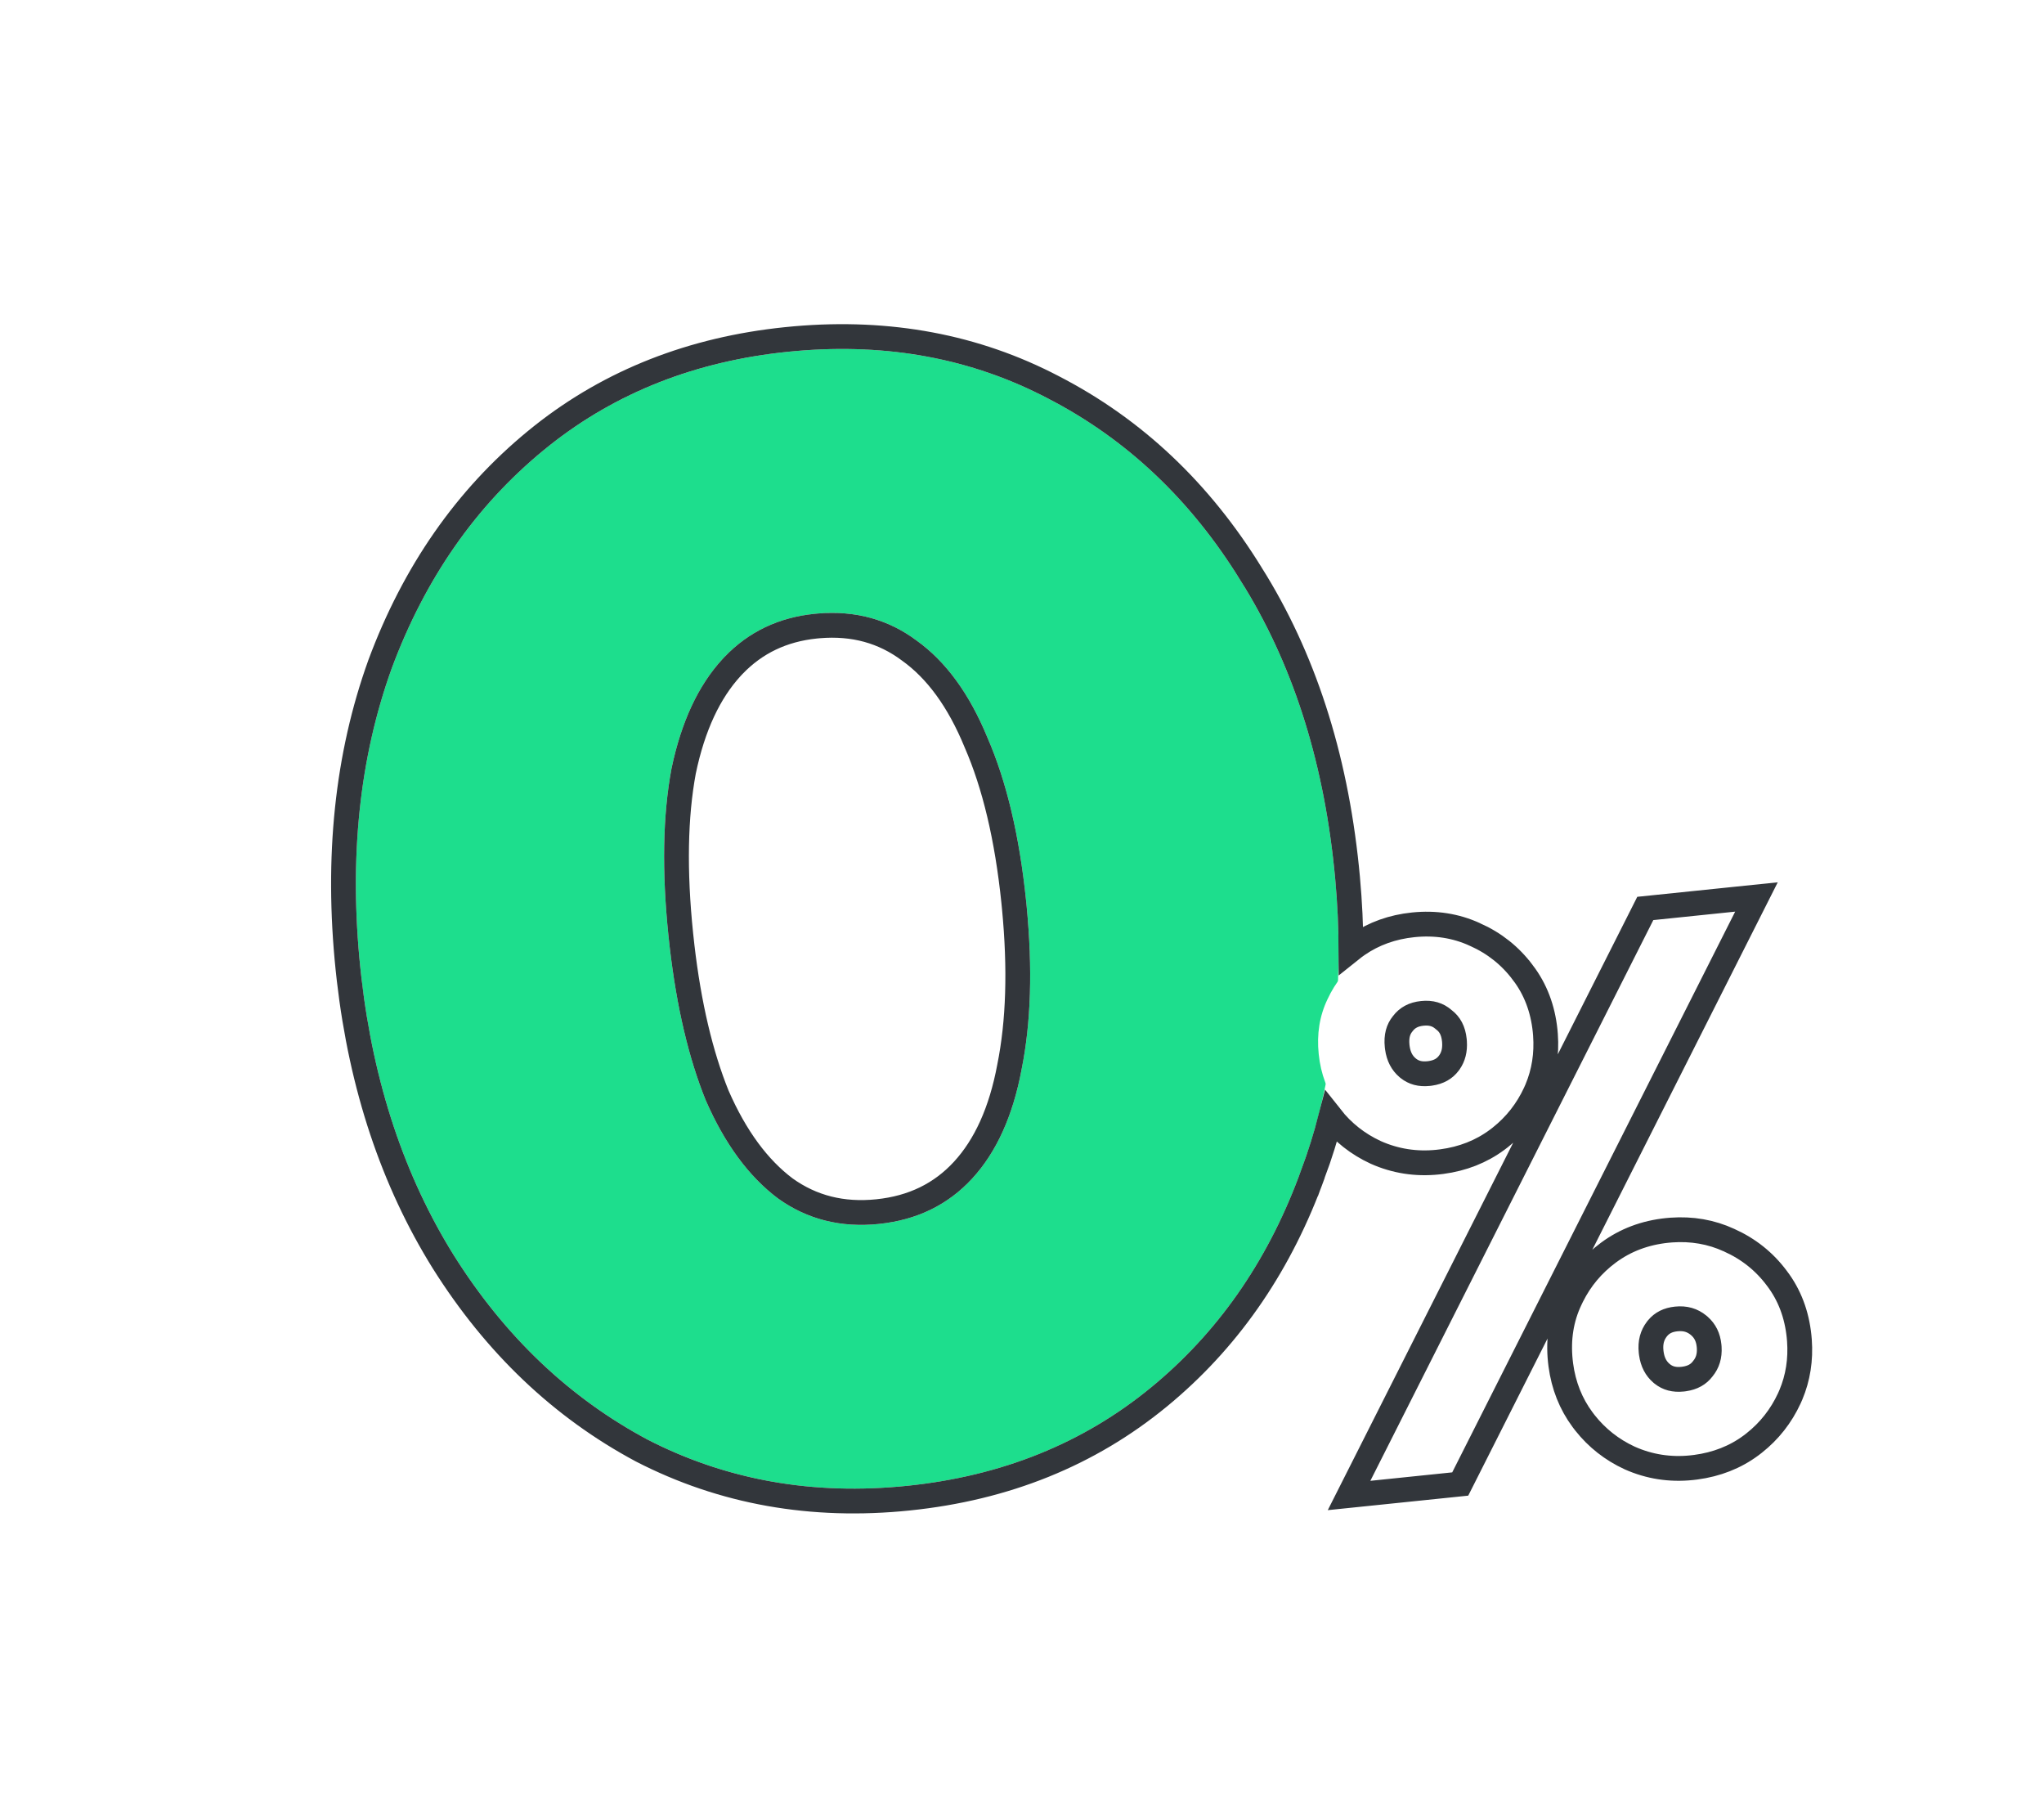
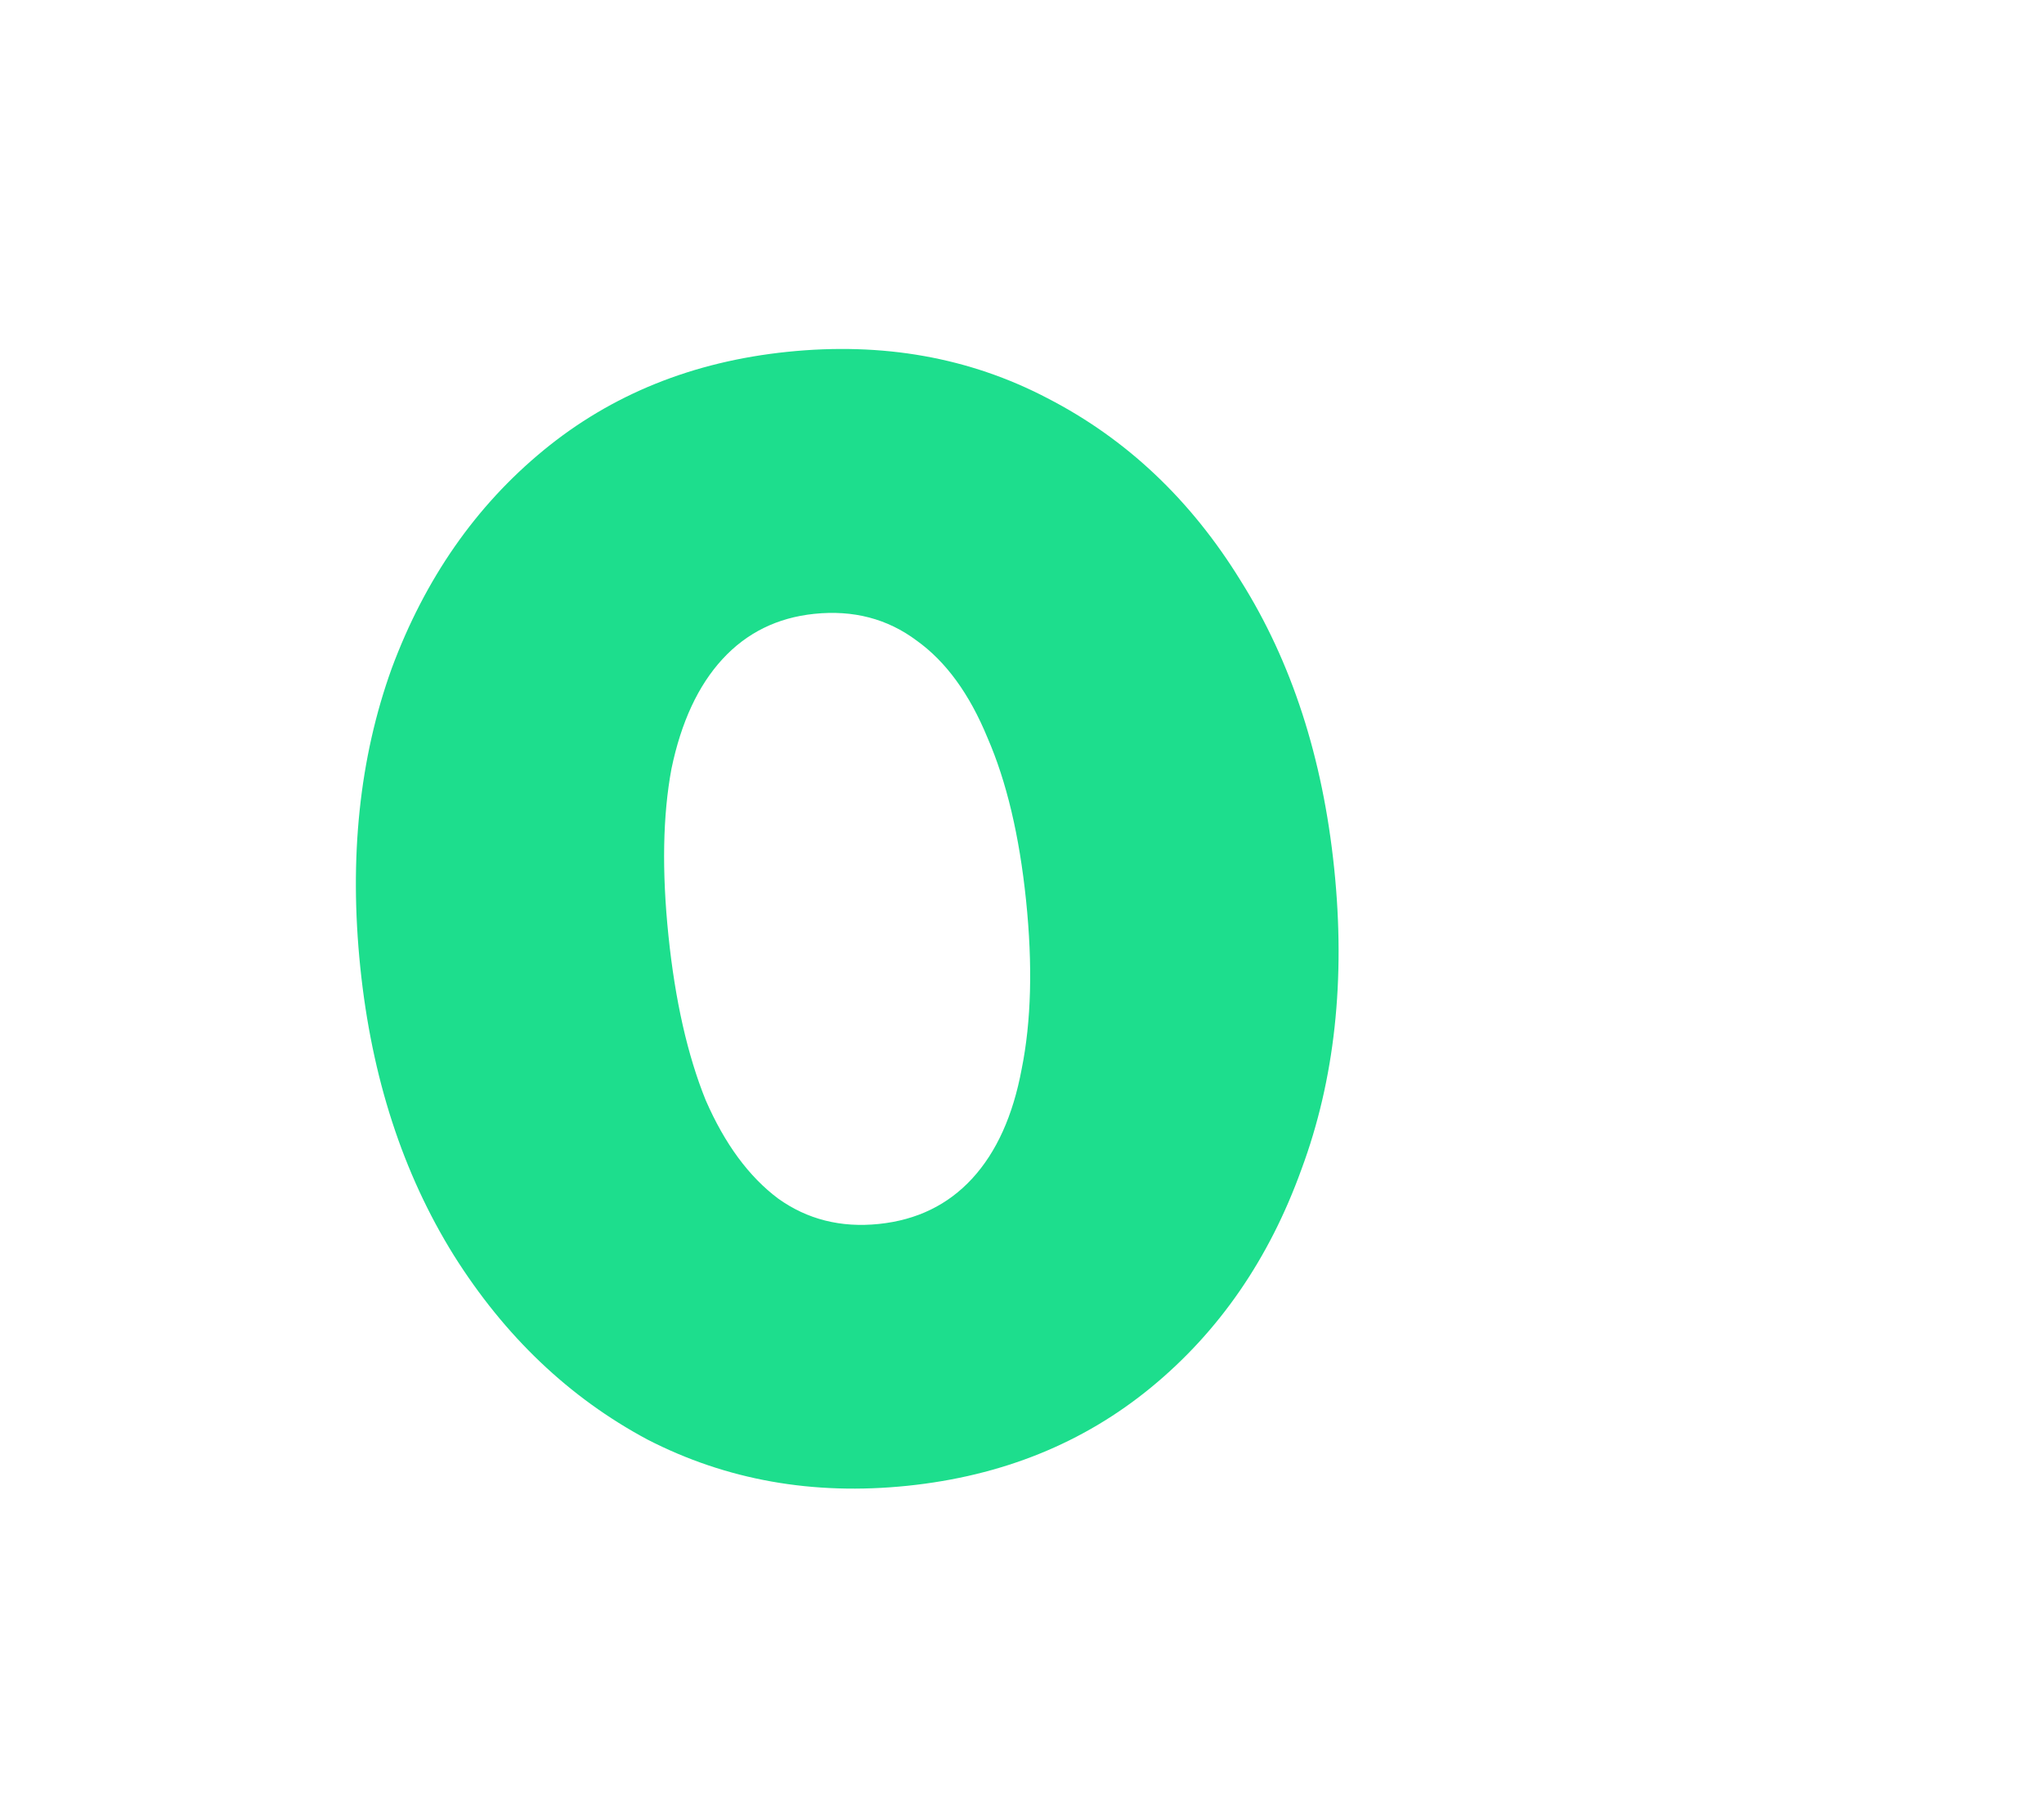
<svg xmlns="http://www.w3.org/2000/svg" width="370" height="329" viewBox="0 0 370 329" fill="none">
  <g filter="url(#filter0_d_11810_16713)">
    <path d="M155.711 267.46C138.606 269.226 122.908 266.431 108.619 259.074C94.496 251.512 82.827 240.409 73.611 225.764C64.375 210.933 58.73 193.57 56.676 173.675C54.622 153.78 56.517 135.733 62.361 119.533C68.391 103.314 77.556 90.153 89.854 80.052C102.153 69.95 116.856 64.016 133.961 62.25C151.253 60.465 166.95 63.26 181.053 70.636C195.343 77.993 207.003 89.003 216.033 103.668C225.249 118.313 230.894 135.676 232.967 155.756C235.041 175.837 233.062 193.987 227.032 210.206C221.188 226.406 212.117 239.557 199.818 249.659C187.519 259.76 172.817 265.694 155.711 267.46ZM150.537 220.077C157.417 219.366 163.053 216.623 167.446 211.848C171.838 207.072 174.821 200.469 176.393 192.039C178.133 183.403 178.398 173.229 177.188 161.515C175.979 149.801 173.65 139.988 170.203 132.076C166.941 124.145 162.672 118.29 157.397 114.513C152.102 110.55 145.922 108.933 138.856 109.662C132.163 110.354 126.62 113.087 122.227 117.862C117.834 122.638 114.759 129.25 113 137.7C111.428 146.131 111.246 156.203 112.455 167.916C113.665 179.63 115.91 189.545 119.191 197.663C122.639 205.575 127.01 211.513 132.305 215.476C137.58 219.253 143.658 220.787 150.537 220.077Z" fill="#1DDE8D" />
-     <path d="M251.463 206.653C247.928 207.018 244.576 206.493 241.407 205.08C238.329 203.657 235.779 201.585 233.757 198.862C231.735 196.139 230.537 192.965 230.163 189.339C229.789 185.714 230.318 182.407 231.75 179.419C233.172 176.341 235.245 173.791 237.968 171.769C240.691 169.748 243.865 168.55 247.49 168.175C251.116 167.801 254.468 168.325 257.546 169.748C260.715 171.161 263.311 173.229 265.332 175.952C267.345 178.584 268.538 181.713 268.912 185.339C269.287 188.964 268.762 192.316 267.34 195.395C265.917 198.473 263.844 201.023 261.121 203.045C258.399 205.066 255.179 206.269 251.463 206.653ZM250.27 195.096C252.536 194.862 254.274 193.95 255.484 192.359C256.694 190.768 257.181 188.84 256.948 186.574C256.714 184.308 255.801 182.57 254.211 181.36C252.701 180.05 250.859 179.508 248.684 179.732C246.508 179.957 244.816 180.864 243.606 182.455C242.386 183.955 241.894 185.838 242.128 188.104C242.362 190.37 243.233 192.158 244.743 193.468C246.252 194.778 248.094 195.32 250.27 195.096ZM297.434 261.955C293.899 262.32 290.547 261.796 287.378 260.383C284.3 258.96 281.75 256.887 279.728 254.164C277.706 251.442 276.508 248.267 276.134 244.642C275.76 241.016 276.289 237.71 277.721 234.722C279.143 231.644 281.216 229.094 283.939 227.072C286.662 225.05 289.836 223.852 293.461 223.478C297.087 223.104 300.439 223.628 303.517 225.051C306.686 226.464 309.282 228.532 311.303 231.255C313.316 233.887 314.509 237.016 314.883 240.641C315.257 244.267 314.733 247.619 313.311 250.697C311.888 253.776 309.815 256.326 307.092 258.347C304.37 260.369 301.15 261.571 297.434 261.955ZM296.241 250.398C298.507 250.164 300.245 249.252 301.455 247.662C302.755 246.062 303.288 244.129 303.054 241.863C302.83 239.687 301.918 237.949 300.318 236.649C298.718 235.348 296.83 234.81 294.655 235.035C292.479 235.259 290.787 236.167 289.577 237.758C288.367 239.348 287.874 241.231 288.099 243.407C288.333 245.673 289.204 247.461 290.714 248.77C292.223 250.08 294.065 250.623 296.241 250.398ZM239.51 266.561L290.731 165.085L305.551 163.555L254.33 265.031L239.51 266.561Z" fill="white" />
-     <path d="M135.385 59.861C152.426 58.376 168.018 61.286 182.094 68.647H182.093C196.76 76.201 208.707 87.499 217.932 102.472H217.933C227.361 117.454 233.097 135.16 235.199 155.526L235.385 157.429C235.789 161.858 235.995 166.198 236.006 170.448C236.21 170.285 236.418 170.125 236.63 169.968L237.212 169.552C240.148 167.525 243.514 166.33 247.26 165.943C251.244 165.532 254.995 166.104 258.459 167.699H258.46C261.963 169.261 264.86 171.562 267.114 174.59H267.115C269.403 177.583 270.732 181.114 271.145 185.108L271.21 185.855C271.463 189.325 270.956 192.612 269.665 195.681L269.376 196.336C267.895 199.541 265.769 202.242 263.018 204.418L262.459 204.846C259.573 206.989 256.218 208.293 252.452 208.795L251.693 208.885C247.777 209.289 244.03 208.707 240.493 207.13L240.479 207.123L240.466 207.117C237.246 205.629 234.535 203.49 232.354 200.72C231.449 204.22 230.379 207.643 229.136 210.988L229.135 210.987C223.352 227.009 214.451 240.171 202.417 250.41L201.242 251.392C188.575 261.796 173.448 267.885 155.941 269.692C138.434 271.5 122.296 268.639 107.592 261.069L107.576 261.061L107.56 261.052C93.067 253.292 81.118 241.906 71.712 226.959L71.706 226.95C62.561 212.264 56.89 195.194 54.65 175.791L54.444 173.905C52.361 153.729 54.276 135.336 60.251 118.771L60.254 118.761L60.258 118.751C66.413 102.193 75.799 88.693 88.431 78.318L89.625 77.355C102.045 67.538 116.771 61.769 133.73 60.018L135.385 59.861ZM307.554 164.566L256.333 266.043L255.78 267.137L254.56 267.263L239.74 268.794L235.657 269.215L237.507 265.551L288.728 164.074L289.28 162.979L290.5 162.853L305.32 161.323L309.403 160.902L307.554 164.566ZM293.978 221.18C297.696 220.91 301.204 221.509 304.459 223.013H304.458C307.958 224.58 310.853 226.885 313.104 229.917H313.104C315.381 232.905 316.704 236.427 317.115 240.411L317.181 241.157C317.433 244.627 316.927 247.915 315.636 250.984L315.348 251.638C313.866 254.844 311.74 257.545 308.988 259.72L308.43 260.149C305.543 262.292 302.189 263.596 298.423 264.097L297.664 264.187C293.748 264.592 290.001 264.009 286.464 262.431L286.437 262.42C283.231 260.938 280.53 258.812 278.354 256.06L277.927 255.502C275.789 252.623 274.485 249.311 273.99 245.616L273.902 244.872C273.491 240.888 274.065 237.17 275.684 233.78L275.988 233.146C277.556 230.008 279.766 227.375 282.602 225.27C285.672 222.99 289.236 221.658 293.231 221.246L293.978 221.18ZM298.902 238.389C297.794 237.489 296.508 237.099 294.885 237.266C293.363 237.423 292.299 237.991 291.516 238.925L291.362 239.116C290.532 240.208 290.159 241.51 290.331 243.177L290.371 243.505C290.598 245.113 291.23 246.248 292.185 247.076L292.373 247.232C293.331 247.986 294.489 248.324 296.011 248.167L296.33 248.127C297.894 247.902 298.937 247.265 299.669 246.303L299.69 246.274L299.714 246.246C300.542 245.226 300.95 243.999 300.85 242.415L300.822 242.093C300.665 240.571 300.089 239.44 299.104 238.562L298.902 238.389ZM156.052 116.309C151.394 112.823 145.986 111.314 139.698 111.838L139.087 111.894C133.109 112.511 128.201 114.871 124.257 118.978L123.878 119.382C119.839 123.773 116.903 129.969 115.2 138.141C113.684 146.292 113.494 156.127 114.688 167.686L114.924 169.834C116.161 180.449 118.284 189.424 121.26 196.795C124.59 204.428 128.738 209.994 133.623 213.659C138.42 217.089 143.938 218.502 150.307 217.844C156.68 217.186 161.798 214.673 165.794 210.329C169.824 205.948 172.668 199.774 174.188 191.628L174.19 191.612L174.193 191.595C175.823 183.503 176.131 173.924 175.063 162.824L174.956 161.746C173.762 150.184 171.474 140.612 168.146 132.972L168.128 132.929C164.976 125.265 160.93 119.803 156.09 116.338L156.071 116.324L156.052 116.309ZM252.74 183.054C251.746 182.192 250.537 181.797 248.914 181.965C247.291 182.132 246.188 182.766 245.392 183.813L245.37 183.843L245.347 183.87C244.569 184.826 244.175 186.086 244.359 187.874L244.399 188.202C244.626 189.811 245.259 190.945 246.213 191.773L246.402 191.929C247.36 192.683 248.517 193.021 250.039 192.864L250.359 192.825C251.924 192.601 252.966 191.962 253.697 191.001L253.846 190.797C254.512 189.828 254.843 188.647 254.743 187.134L254.716 186.804C254.536 185.061 253.878 183.927 252.853 183.146L252.795 183.102L252.74 183.054Z" stroke="#32363B" stroke-width="4.488" />
  </g>
  <defs>
    <filter id="filter0_d_11810_16713" x="51.387" y="57.241" width="276.648" height="216.644" filterUnits="userSpaceOnUse" color-interpolation-filters="sRGB">
      <feFlood flood-opacity="0" result="BackgroundImageFix" />
      <feColorMatrix in="SourceAlpha" type="matrix" values="0 0 0 0 0 0 0 0 0 0 0 0 0 0 0 0 0 0 127 0" result="hardAlpha" />
      <feOffset dx="8.547" dy="1.424" />
      <feComposite in2="hardAlpha" operator="out" />
      <feColorMatrix type="matrix" values="0 0 0 0 0.196 0 0 0 0 0.212 0 0 0 0 0.231 0 0 0 1 0" />
      <feBlend mode="normal" in2="BackgroundImageFix" result="effect1_dropShadow_11810_16713" />
      <feBlend mode="normal" in="SourceGraphic" in2="effect1_dropShadow_11810_16713" result="shape" />
    </filter>
  </defs>
</svg>